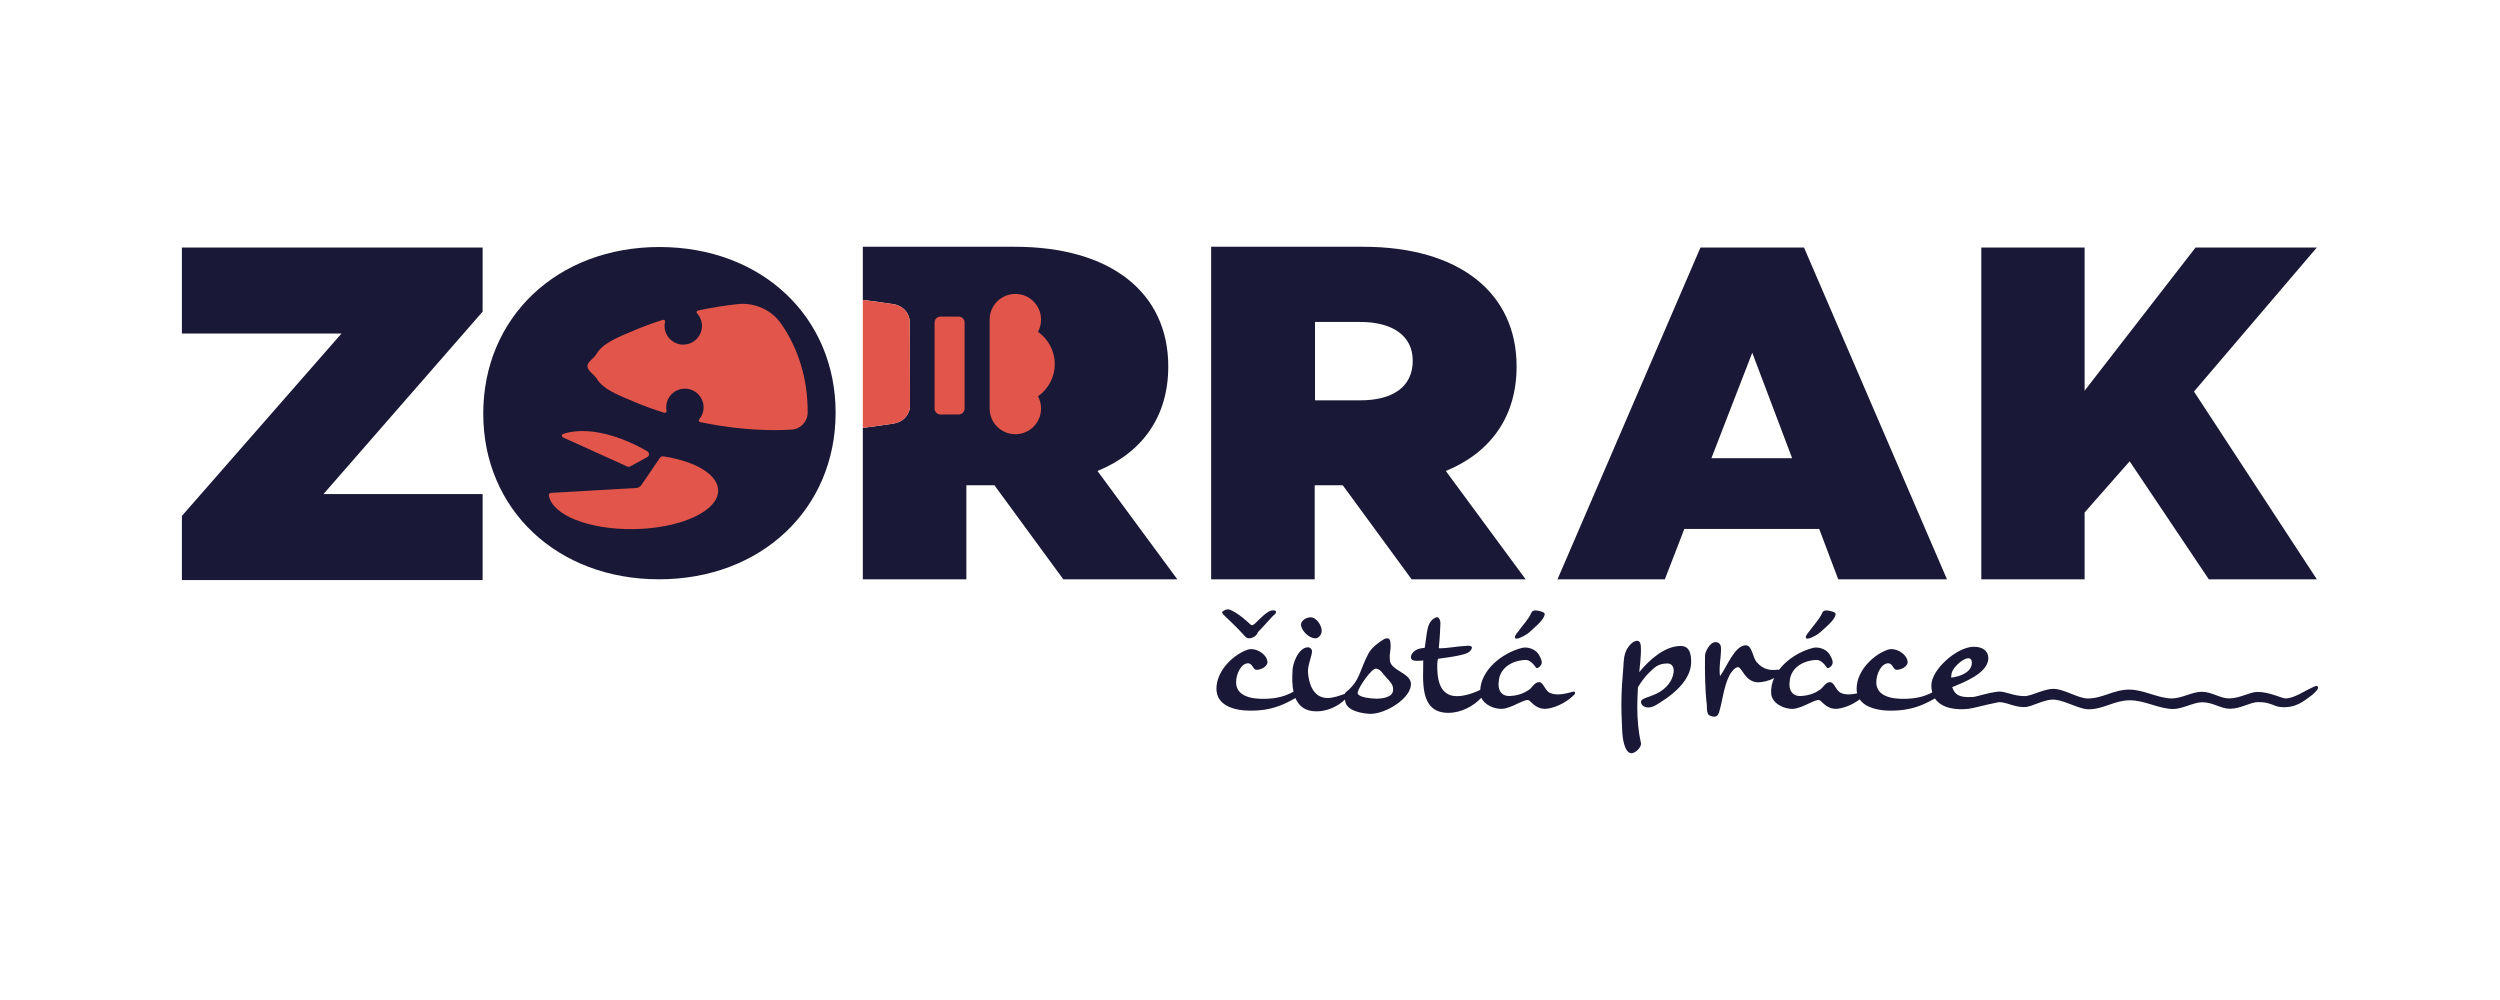
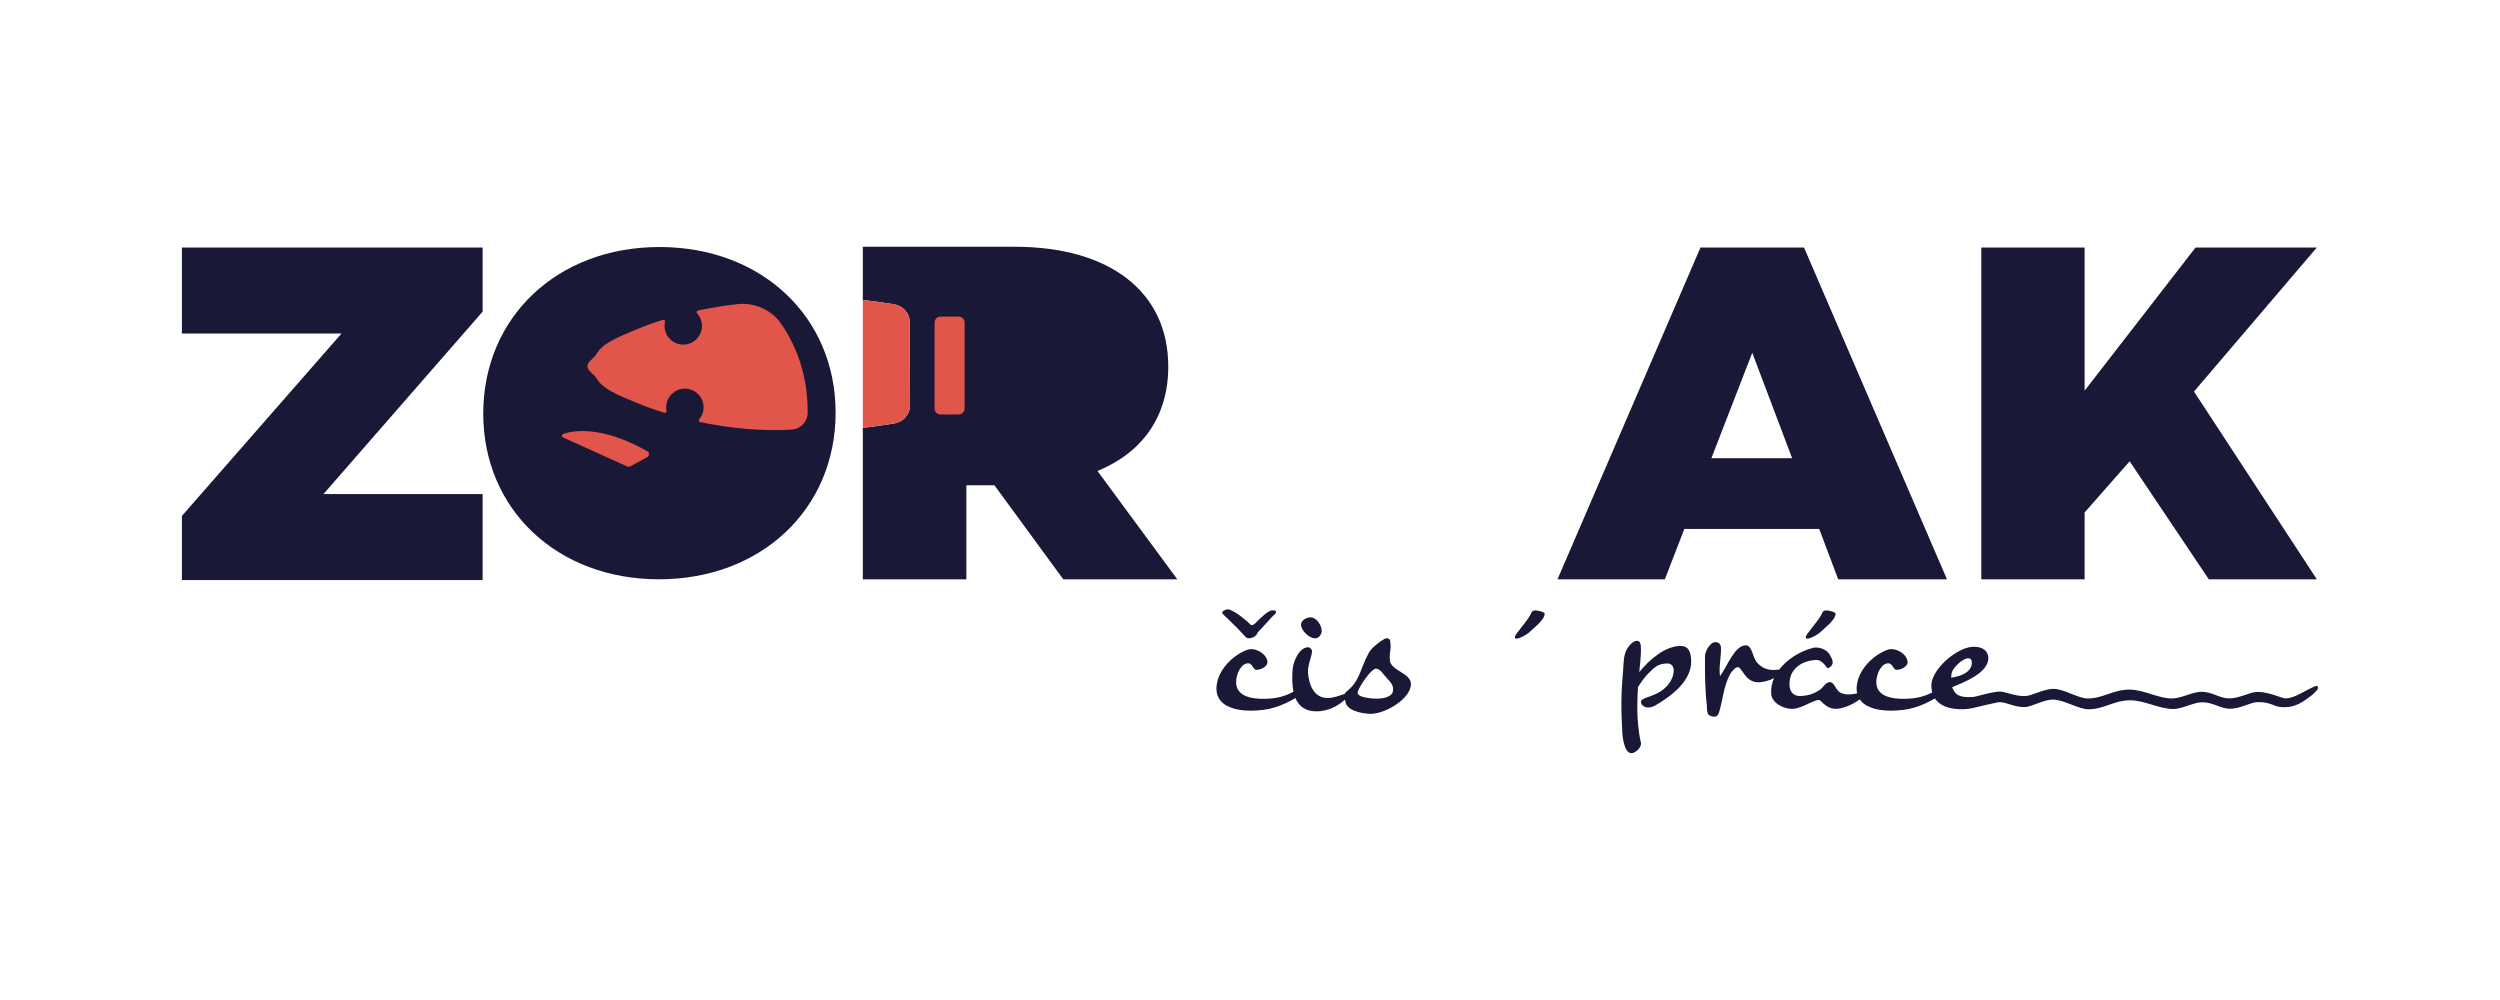
<svg xmlns="http://www.w3.org/2000/svg" version="1.2" baseProfile="tiny-ps" viewBox="0 0 1500 600" width="1500" height="600">
  <title>ZORRAK_cista_prace_logo_humrova+modra_02-ai</title>
  <style>
		tspan { white-space:pre }
		.shp0 { fill: #191836 } 
		.shp1 { fill: #e1554b } 
	</style>
  <g id="Vrstva 1">
    <g id="&lt;Group&gt;">
      <g id="&lt;Group&gt;">
        <path id="&lt;Path&gt;" class="shp0" d="M746.17 380.87C747.07 382.07 748.37 383.17 749.47 382.97C751.47 382.97 754.07 381.57 754.68 379.37C757.58 376.47 762.18 371.16 763.28 370.06C764.28 368.96 765.58 368.36 765.58 367.26C765.78 366.46 765.08 366.16 763.28 366.26C760.78 366.26 755.98 371.16 753.17 373.97C751.97 374.87 751.47 375.47 750.47 374.87C747.87 372.36 742.67 367.86 738.66 366.16C737.26 365.36 735.46 365.36 733.56 366.96C732.96 367.26 733.46 368.16 734.16 368.86C738.66 373.27 741.97 376.27 746.17 380.87Z" />
        <path id="&lt;Path&gt;" class="shp0" d="M789.21 383C791.31 383 793.02 380.59 793.02 378.59C793.12 375.59 790.11 370.39 786.31 370.39C783.71 370.39 780.61 372.39 780.61 374.69C780.61 378.19 785.31 383 789.21 383Z" />
        <path id="&lt;Compound Path&gt;" fill-rule="evenodd" class="shp0" d="M846.54 409.79C847.34 418.7 831.33 428.51 822.03 428.31C817.02 428.11 807.52 426.4 807.12 420.4C807.06 420.19 807.01 419.97 806.96 419.75C806.91 419.8 806.86 419.86 806.81 419.9C802.61 423.8 796.51 426.81 789.8 426.81C782.9 426.81 779.19 423.43 777.26 418.83C769.18 423.48 761.97 426.4 750.37 426.4C740.56 426.4 729.86 423.4 729.86 413.19C729.96 401.89 740.56 392.48 748.67 389.78C753.37 388.28 760.48 392.58 760.48 397.48C760.28 399.88 756.78 401.89 753.87 401.89C751.67 401.89 751.67 397.98 748.77 397.98C744.77 397.98 741.57 404.29 741.67 409.59C741.87 417.3 749.87 419.5 758.98 419.3C766.56 419.08 770.94 417.75 776.09 415.03C775.24 411.04 775.26 406.65 775.49 402.89C775.39 398.08 779.21 388.37 784.82 388.37C786.02 388.37 787.12 389.47 787.22 390.58C787.22 393.58 784.5 399.18 784.8 403.39C785.2 409.99 787.9 418.8 796.51 418.8C800.21 418.8 803.91 417.3 806.61 416.4C806.7 416.37 806.77 416.36 806.85 416.34C806.98 415.93 807.19 415.57 807.52 415.3C816.32 408.29 815.64 402.09 821.24 391.79C822.94 388.78 826.95 385.48 830.45 383.48C832.05 382.58 833.95 382.88 834.15 384.78C834.95 390.69 833.37 390.58 833.97 396.48C834.67 402.19 845.84 403.79 846.54 409.79ZM830.34 404.84C829.57 403.98 828.18 401.53 825.75 401.18C822.98 400.78 815.32 412.09 814.62 415.3C813.89 418.64 823.83 419.2 826.03 419.2C829.33 419.2 835.84 418.4 835.84 414C835.92 410.89 835.11 410.18 830.34 404.84Z" />
        <path id="&lt;Path&gt;" class="shp0" d="M909.99 383.17C911.99 383.17 916.5 380.47 917.7 379.27C919.8 377.17 926.81 371.96 926.81 368.26C926.81 367.26 922.9 366.16 920.8 366.26C919.5 366.46 919 367.06 918.8 367.76C916.8 372.06 913.5 375.17 910.89 378.97C910.19 379.67 907.39 383.17 909.99 383.17Z" />
-         <path id="&lt;Path&gt;" class="shp0" d="M944.22 414.9C940.12 416 934.41 417.7 930.11 415.8C926.81 414.4 926.21 409.29 923.4 409.29C920.8 409.29 919.3 412.59 917.5 413.8C914.6 415.8 911.29 417.3 905.99 417.6C901.09 417.9 898.38 414.2 899.29 408.59C899.79 401.79 905.79 396.48 915 395.98C917.9 395.58 920.6 399.08 921.6 400.59C921.8 401.19 923.3 400.69 923.9 399.88C926.11 397.98 924.7 395.28 923.4 392.98C921.5 389.48 916.7 387.98 913.4 388.68C900.58 391.95 888.74 402.3 888.14 413.93C882.79 416.51 877.81 417.7 874.17 417.7C862.66 417.7 862.26 405.29 862.36 398.28C862.36 397.38 862.46 397.28 862.76 395.28C867.06 394.68 871.86 394.08 875.77 393.18C880.17 392.28 882.07 391.28 882.97 389.28C883.97 387.08 880.47 387.38 879.07 387.58C873.77 387.78 869.26 388.98 863.26 388.98C863.86 383.27 864.26 375.87 864.26 373.77C864.26 372.26 863.26 369.86 861.86 370.36C857.15 372.06 856.65 377.07 856.15 379.37L854.85 388.68L852.75 388.98C850.05 389.28 846.65 391.38 846.55 394.28C846.55 396.48 848.95 396.48 850.65 396.48C851.25 396.48 852.35 396.48 853.95 396.28C854.05 407.69 851.25 427.71 868.96 427.71C876.61 427.71 884.12 423.71 888.79 418.65C890.68 422.88 896.5 425.56 901.39 425.3C907.79 424.8 915.5 418.4 917.7 420.4C920 422.7 922.7 425.3 926.91 425.3C930.91 425.3 939.12 422.6 944.92 416.4C945.22 416 945.02 414.8 944.22 414.9Z" />
        <path id="&lt;Path&gt;" class="shp0" d="M1008.39 387.58C998.88 387.58 989.47 395.98 983.57 403.29C983.67 401.29 983.97 399.28 984.17 397.28C984.37 394.38 984.77 390.58 984.47 387.38C984.37 386.37 983.97 384.47 982.27 384.47C979.96 384.47 977.56 387.08 976.16 389.48C974.16 392.98 974.16 397.98 974.06 399.58C973.36 407.69 972.96 413.9 972.86 419.8C972.76 425.9 972.96 431.71 973.36 439.21C973.46 441.62 974.36 451.32 978.56 451.92C981.17 452.22 985.17 448.12 984.57 445.72C982.97 438.81 982.37 431.51 982.37 424.2C982.37 420.2 982.57 416.3 982.77 412.29C984.57 409.39 987.07 405.89 988.87 404.19C992.47 400.69 994.57 398.08 1000.48 398.08C1003.48 398.08 1004.48 400.69 1004.18 403.29C1003.58 408.79 999.38 413.19 995.38 415.4C990.17 418.4 984.57 418.8 984.57 421.1C984.67 423.5 987.27 424.5 988.77 424.5C991.87 424.5 994.17 422.7 996.68 421.1C1004.88 416 1014.69 407.49 1014.69 397.18C1014.69 392.78 1013.99 387.58 1008.39 387.58Z" />
        <path id="&lt;Path&gt;" class="shp0" d="M1084.54 383.17C1086.55 383.17 1091.05 380.47 1092.25 379.27C1094.35 377.17 1101.36 371.96 1101.36 368.26C1101.36 367.26 1097.45 366.16 1095.35 366.26C1094.05 366.46 1093.55 367.06 1093.35 367.76C1091.35 372.06 1088.05 375.17 1085.45 378.97C1084.74 379.67 1081.94 383.17 1084.54 383.17Z" />
        <path id="&lt;Compound Path&gt;" fill-rule="evenodd" class="shp0" d="M1387.18 417.06C1382.09 420.82 1377.29 425.11 1368.12 424.19C1364.13 423.79 1362.31 421.2 1354.79 421.26C1350.15 421.3 1344.53 425.22 1337.98 425.26C1332.43 425.29 1327.81 421.32 1321.29 421.35C1316.24 421.37 1309.45 425.38 1304.02 425.4C1295.51 425.44 1286.8 420.14 1277.88 420.17C1268.6 420.2 1262.19 425.55 1253.2 425.58C1247.7 425.59 1239.34 420.53 1233.12 419.83C1226.72 419.12 1219.4 424.24 1214.61 424.26C1207.82 424.28 1202.77 420.59 1198.6 421.43C1188.89 423.39 1184.18 424.94 1181.07 425.3C1174.11 426.1 1165.02 425.19 1160.95 419.07C1153.03 423.58 1145.87 426.4 1134.48 426.4C1127.16 426.4 1119.34 424.73 1115.84 419.63C1110.62 423.55 1104.68 425.3 1101.46 425.3C1097.25 425.3 1094.55 422.7 1092.25 420.4C1090.05 418.4 1082.34 424.8 1075.94 425.3C1070.23 425.6 1063.23 421.9 1062.73 416.4C1062.44 413.09 1063.1 409.86 1064.47 406.82C1061.29 408.64 1057 409.39 1055.02 409.39C1047.02 409.39 1045.21 400.29 1042.81 400.29C1040.91 400.29 1038.81 403.29 1038.01 404.59C1034.21 411.49 1033.61 420.4 1031.4 427.51C1030.9 429.11 1029.9 430.01 1028.9 430.01C1027.3 430.01 1025.1 429.51 1024.6 427.91C1024.1 426.6 1024.1 424.1 1024.1 423.1C1023 413.69 1022.9 403.79 1023 393.78C1022.8 391.48 1025.8 385.27 1029.3 385.27C1032.1 385.27 1032.7 387.78 1032.6 389.18C1032.7 394.18 1031.2 400.29 1032 405.69C1036.11 400.29 1040.71 387.18 1047.52 387.18C1051.22 387.18 1051.62 394.38 1053.92 397.18C1058.12 402.19 1062.93 402.29 1066.53 401.79C1066.88 401.76 1067.15 401.83 1067.37 401.95C1072.1 395.67 1079.83 390.75 1087.95 388.68C1091.25 387.98 1096.05 389.48 1097.95 392.98C1099.26 395.28 1100.66 397.98 1098.45 399.88C1097.85 400.69 1096.35 401.19 1096.15 400.59C1095.15 399.08 1092.45 395.58 1089.55 395.98C1080.34 396.48 1074.34 401.79 1073.84 408.59C1072.94 414.2 1075.64 417.9 1080.54 417.6C1085.85 417.3 1089.15 415.8 1092.05 413.8C1093.85 412.59 1095.35 409.29 1097.95 409.29C1100.76 409.29 1101.36 414.4 1104.66 415.8C1107.54 417.07 1111.04 416.73 1114.28 416.03C1114.08 415.15 1113.97 414.21 1113.97 413.19C1114.07 401.89 1124.68 392.48 1132.78 389.78C1137.49 388.28 1144.59 392.58 1144.59 397.48C1144.39 399.88 1140.89 401.89 1137.99 401.89C1135.78 401.89 1135.78 397.98 1132.88 397.98C1128.88 397.98 1125.68 404.29 1125.78 409.59C1125.98 417.3 1133.98 419.5 1143.09 419.3C1150.24 419.09 1154.55 417.89 1159.34 415.47C1158.99 414.2 1158.8 412.78 1158.8 411.19C1158.9 401.69 1173.81 388.58 1183.62 388.08C1189.42 387.78 1193.53 390.58 1192.93 395.98C1191.73 404.19 1178.62 409.29 1171.31 412.29C1172.94 416.82 1175.43 418.67 1183.58 418.21C1186.2 418.06 1191.69 415.79 1198.95 414.98C1202.85 414.55 1207.89 417.66 1214.68 417.66C1219.58 417.66 1226.87 412.65 1233.55 413.41C1239.42 414.08 1247.4 419.09 1252.62 419.09C1261.64 419.09 1268.14 413.76 1277.53 413.76C1286.27 413.75 1294.82 419.07 1303.21 419.07C1308.76 419.06 1315.67 415.07 1320.83 415.06C1327.3 415.06 1331.88 419.05 1337.4 419.04C1344.05 419.04 1349.77 415.15 1354.44 415.15C1361.99 415.14 1369.04 419.13 1371.51 419.06C1376.61 418.91 1382.2 414.8 1387.81 412.29C1388.71 411.79 1390.34 410.94 1390.81 412.29C1391.3 413.7 1387.78 416.46 1387.18 417.06ZM1170.71 406.59C1176.31 405.89 1183.12 403.29 1183.12 397.58C1183.12 396.08 1182.42 394.78 1180.72 394.98C1177.22 395.28 1171.71 400.69 1171.01 403.79C1170.81 404.79 1170.71 405.69 1170.71 406.59Z" />
      </g>
      <path id="&lt;Path&gt;" class="shp0" d="M658.49 282.59C685.57 271.48 700.96 249.81 700.96 219.89C700.96 175.14 665.9 148.06 608.9 148.06L517.69 148.06L517.69 179.92C524.73 180.81 531.24 181.77 536.22 182.54C541.76 183.4 545.83 187.92 545.85 193.22L545.99 243.36C546.01 248.68 541.93 253.23 536.37 254.1C531.35 254.88 524.79 255.85 517.69 256.75L517.69 347.58L579.82 347.58L579.82 291.14L596.64 291.14L637.97 347.58L706.38 347.58L658.49 282.59Z" />
      <path id="&lt;Compound Path&gt;" class="shp0" d="M109.14 348.03L109.14 309.55L204.91 200.1L109.14 200.1L109.14 148.52L289.57 148.52L289.57 186.99L194.08 296.44L289.57 296.44L289.57 348.03L109.14 348.03Z" />
      <path id="&lt;Compound Path&gt;" class="shp0" d="M289.95 248.17C289.95 190.38 334.32 148.21 395.66 148.21C457.01 148.21 501.37 190.11 501.37 247.62C501.37 305.4 456.73 347.58 395.39 347.58C334.32 347.58 289.95 305.68 289.95 248.17Z" />
      <path id="&lt;Compound Path&gt;" fill-rule="evenodd" class="shp0" d="M1102.93 347.58L1091.53 317.37L1010.6 317.37L998.91 347.58L934.51 347.58L1020.28 148.52L1082.41 148.52L1168.18 347.58L1102.93 347.58ZM1026.84 274.91L1075.28 274.91L1051.35 211.65L1026.84 274.91Z" />
      <path id="&lt;Compound Path&gt;" class="shp0" d="M1325.28 347.58L1277.79 276.77L1250.77 307.48L1250.77 347.58L1188.78 347.58L1188.78 148.52L1250.77 148.52L1250.77 234.4L1317.32 148.52L1390.1 148.52L1316.39 234.92L1390.1 347.58L1325.28 347.58Z" />
      <g id="&lt;Group&gt;">
        <path id="&lt;Path&gt;" class="shp1" d="M337.73 262.41L376.27 279.87C376.87 280.16 377.58 280.15 378.16 279.83L388.17 274.38C389.73 273.7 389.83 271.57 388.34 270.72C386.49 269.66 384.57 268.63 382.6 267.64C364.09 258.38 348.17 256.85 337.89 260.37C336.96 260.69 336.86 261.93 337.73 262.41Z" />
-         <path id="&lt;Path&gt;" class="shp1" d="M398.04 273.8C397.22 273.68 396.4 274.04 395.94 274.71L384.82 291.04C384.13 292.06 382.98 292.71 381.73 292.78L330.62 295.73C329.8 295.78 329.2 296.52 329.33 297.32C331.22 308.98 353.38 317.88 380.32 317.47C408.41 317.03 431.06 306.64 430.9 294.25C430.79 284.69 417.15 276.74 398.04 273.8Z" />
        <path id="&lt;Path&gt;" class="shp1" d="M468.76 194.34C462.88 185.83 452.72 181.36 442.44 182.48C434.22 183.38 426.28 184.7 418.75 186.33C418 186.49 417.7 187.4 418.21 187.96C420.4 190.34 421.58 193.66 421.06 197.25C420.33 202.2 416.25 206.13 411.28 206.7C404.49 207.47 398.74 202.18 398.74 195.55C398.74 194.69 398.84 193.86 399.03 193.05C399.2 192.31 398.47 191.67 397.74 191.9C391.92 193.75 386.53 195.72 381.71 197.72C369.9 202.63 361.42 206.11 357.81 212.51C356.41 215.01 352.46 216.99 352.46 219.65C352.46 222.48 356.51 224.64 358.12 227.3C361.85 233.5 370.2 236.8 381.71 241.58C386.77 243.69 392.47 245.75 398.64 247.68C399.36 247.9 400.06 247.27 399.92 246.53C399.61 244.95 399.63 243.26 400.1 241.49C401.23 237.26 404.81 233.99 409.14 233.33C416.13 232.25 422.15 237.62 422.15 244.41C422.15 247.16 421.15 249.68 419.5 251.63C419.02 252.2 419.33 253.09 420.06 253.24C434.05 256.18 449.43 258.08 465.25 258.08C468.28 258.08 471.6 257.96 475.07 257.74C480.38 257.41 484.55 253.02 484.6 247.7C484.6 247.42 484.6 247.14 484.6 246.85C484.6 226.92 478.88 208.99 468.76 194.34Z" />
        <path id="&lt;Path&gt;" class="shp1" d="M578.76 193.48L578.76 245.16C578.76 247.1 577.19 248.67 575.25 248.67L564.26 248.67C562.32 248.67 560.75 247.1 560.75 245.16L560.75 193.48C560.75 191.54 562.32 189.97 564.26 189.97L575.25 189.97C577.19 189.97 578.76 191.54 578.76 193.48Z" />
-         <path id="&lt;Path&gt;" class="shp1" d="M593.78 191.78C593.78 194.43 593.78 242.46 593.78 245.11C593.78 253.63 600.69 260.54 609.21 260.54C617.73 260.54 624.64 253.63 624.64 245.11C624.64 242.46 623.97 239.97 622.8 237.79C628.88 233.51 632.85 226.45 632.85 218.44C632.85 210.44 628.88 203.38 622.8 199.1C623.97 196.92 624.64 194.43 624.64 191.78C624.64 183.26 617.73 176.35 609.21 176.35C600.69 176.35 593.78 183.26 593.78 191.78Z" />
        <path id="&lt;Path&gt;" class="shp1" d="M536.22 182.54C531.24 181.77 524.73 180.81 517.69 179.92L517.69 256.75C524.79 255.85 531.35 254.88 536.37 254.1C541.93 253.23 546.01 248.68 545.99 243.36L545.85 193.22C545.83 187.92 541.76 183.4 536.22 182.54Z" />
      </g>
-       <path id="&lt;Compound Path&gt;" fill-rule="evenodd" class="shp0" d="M915.38 347.58L846.97 347.58L805.64 291.14L788.82 291.14L788.82 347.58L726.69 347.58L726.69 148.06L817.9 148.06C874.9 148.06 909.96 175.14 909.96 219.89C909.96 249.81 894.57 271.48 867.49 282.59L915.38 347.58ZM847.64 216.41C847.64 201.4 835.46 193.18 816.2 193.18L789.01 193.18L789.01 240.2L816.2 240.2C835.46 240.2 847.64 232.27 847.64 216.41Z" />
    </g>
  </g>
</svg>